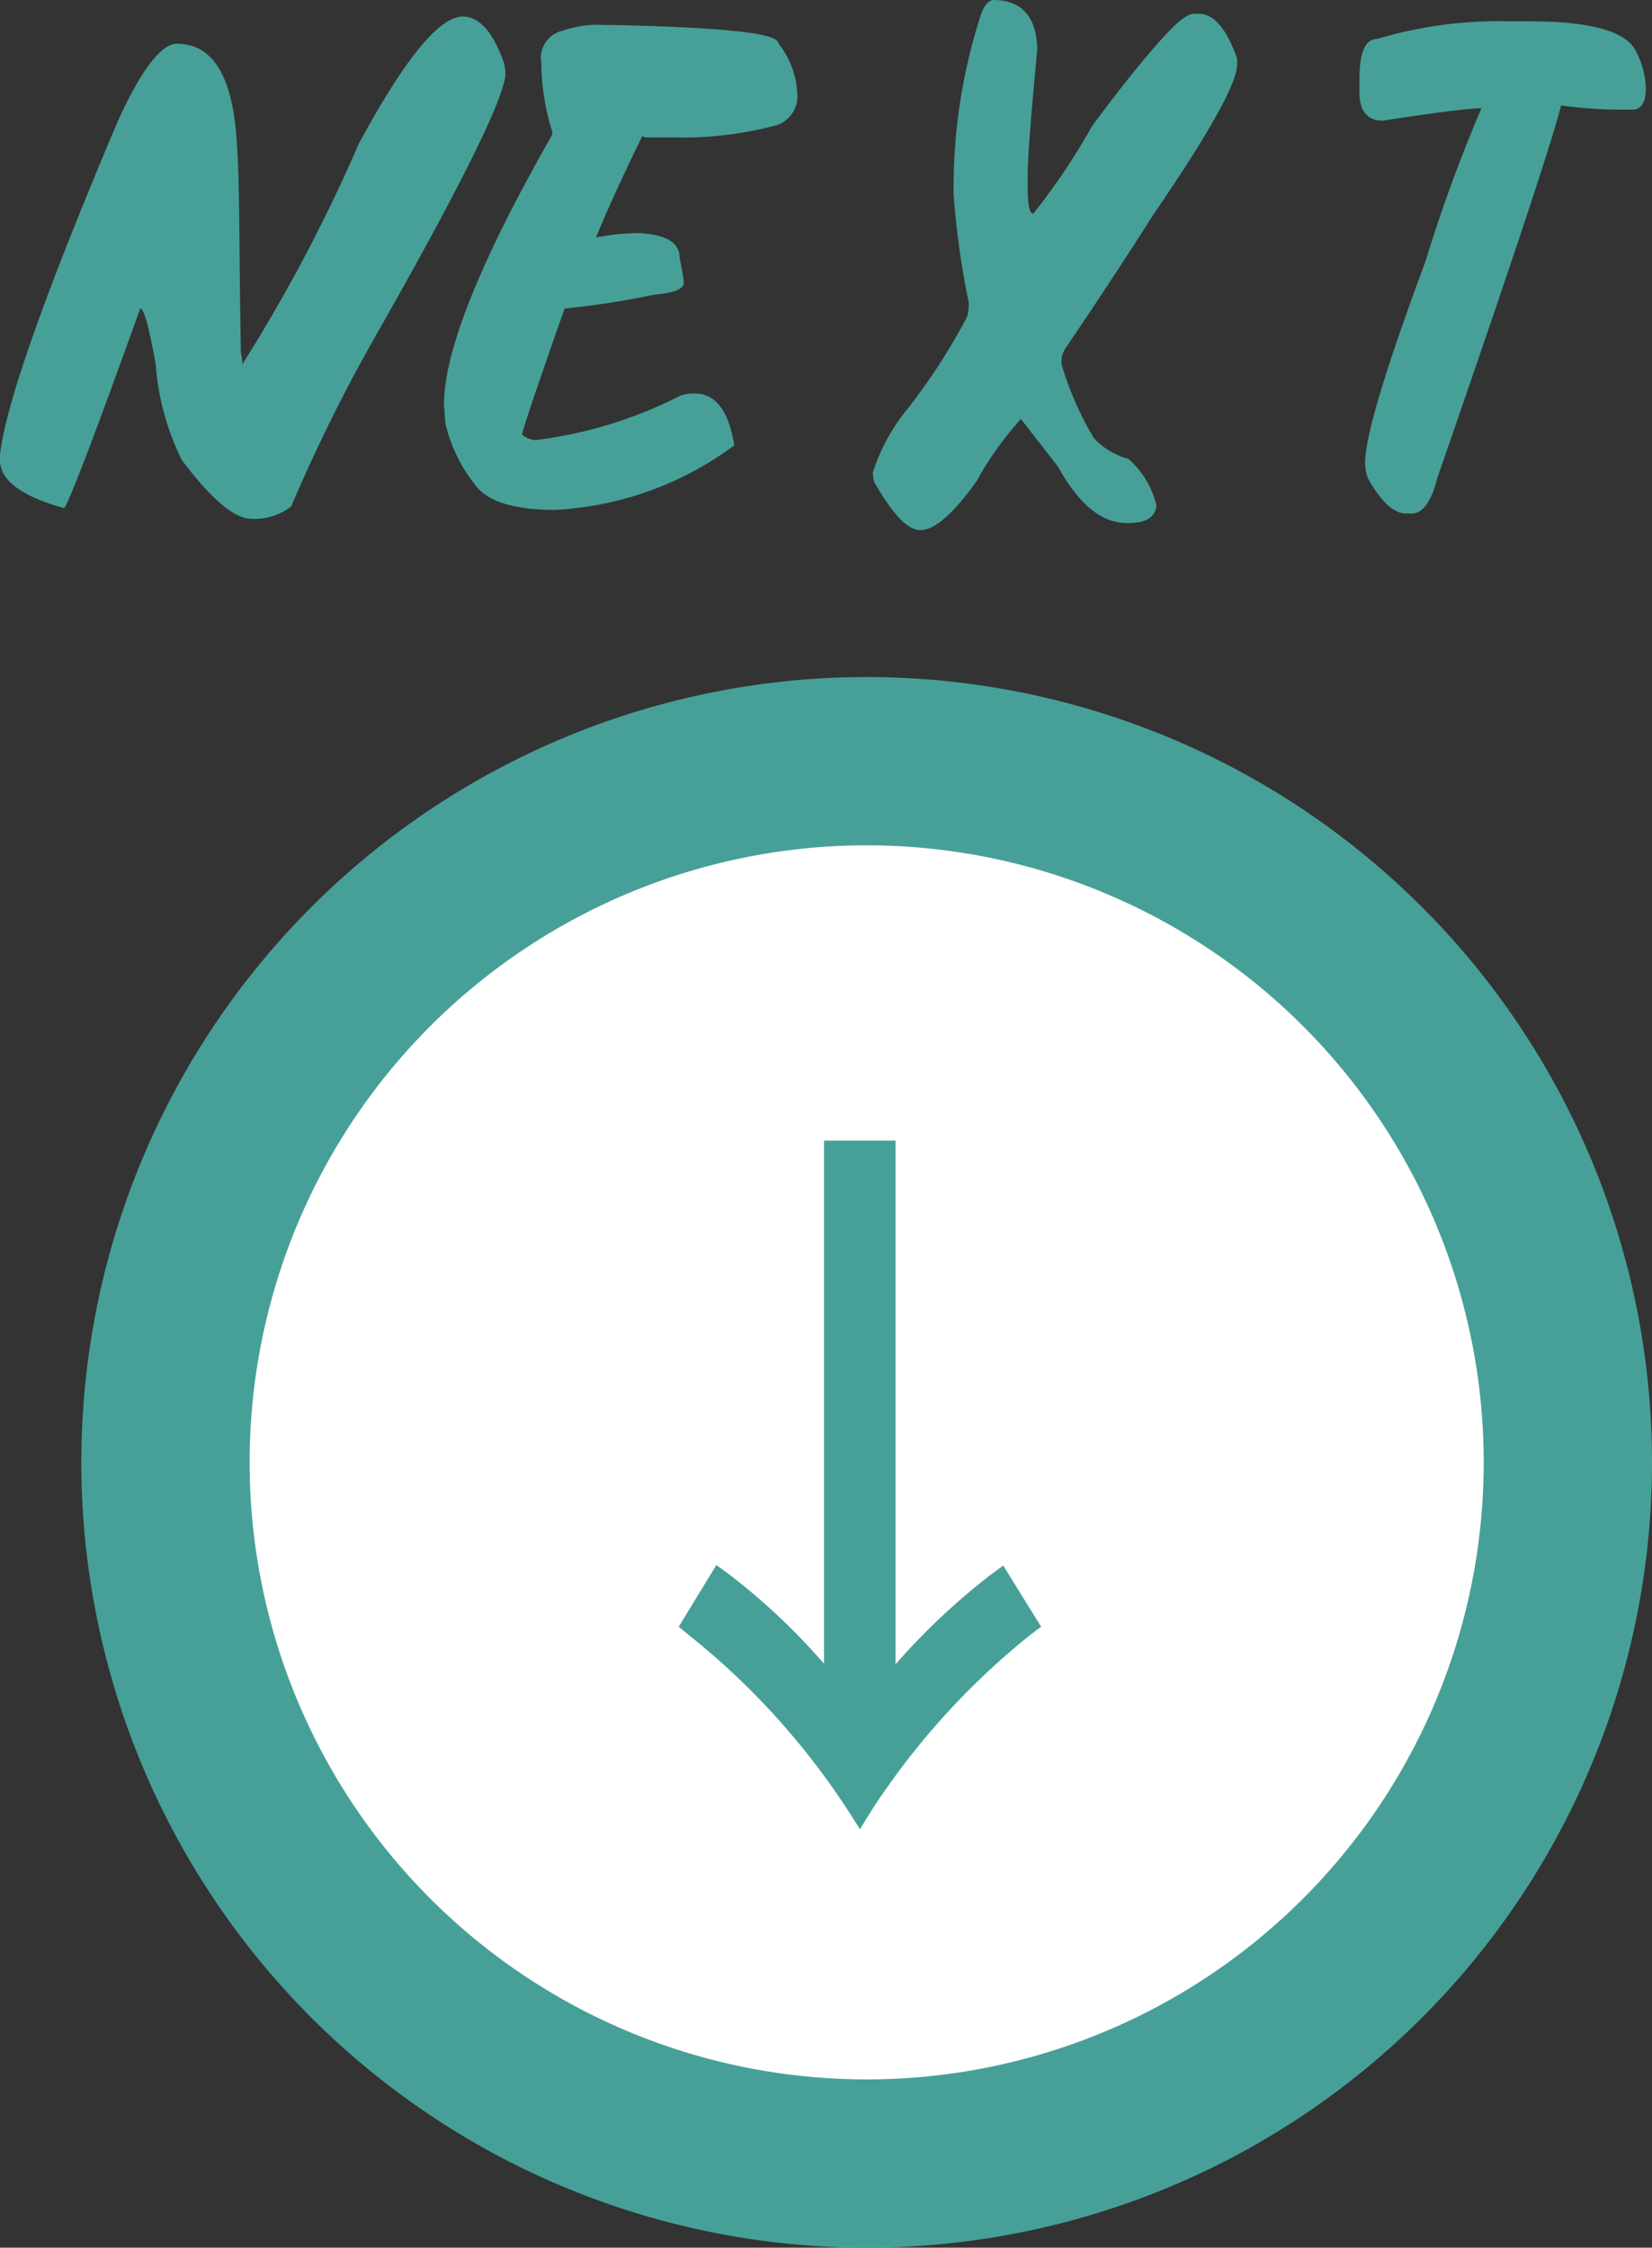
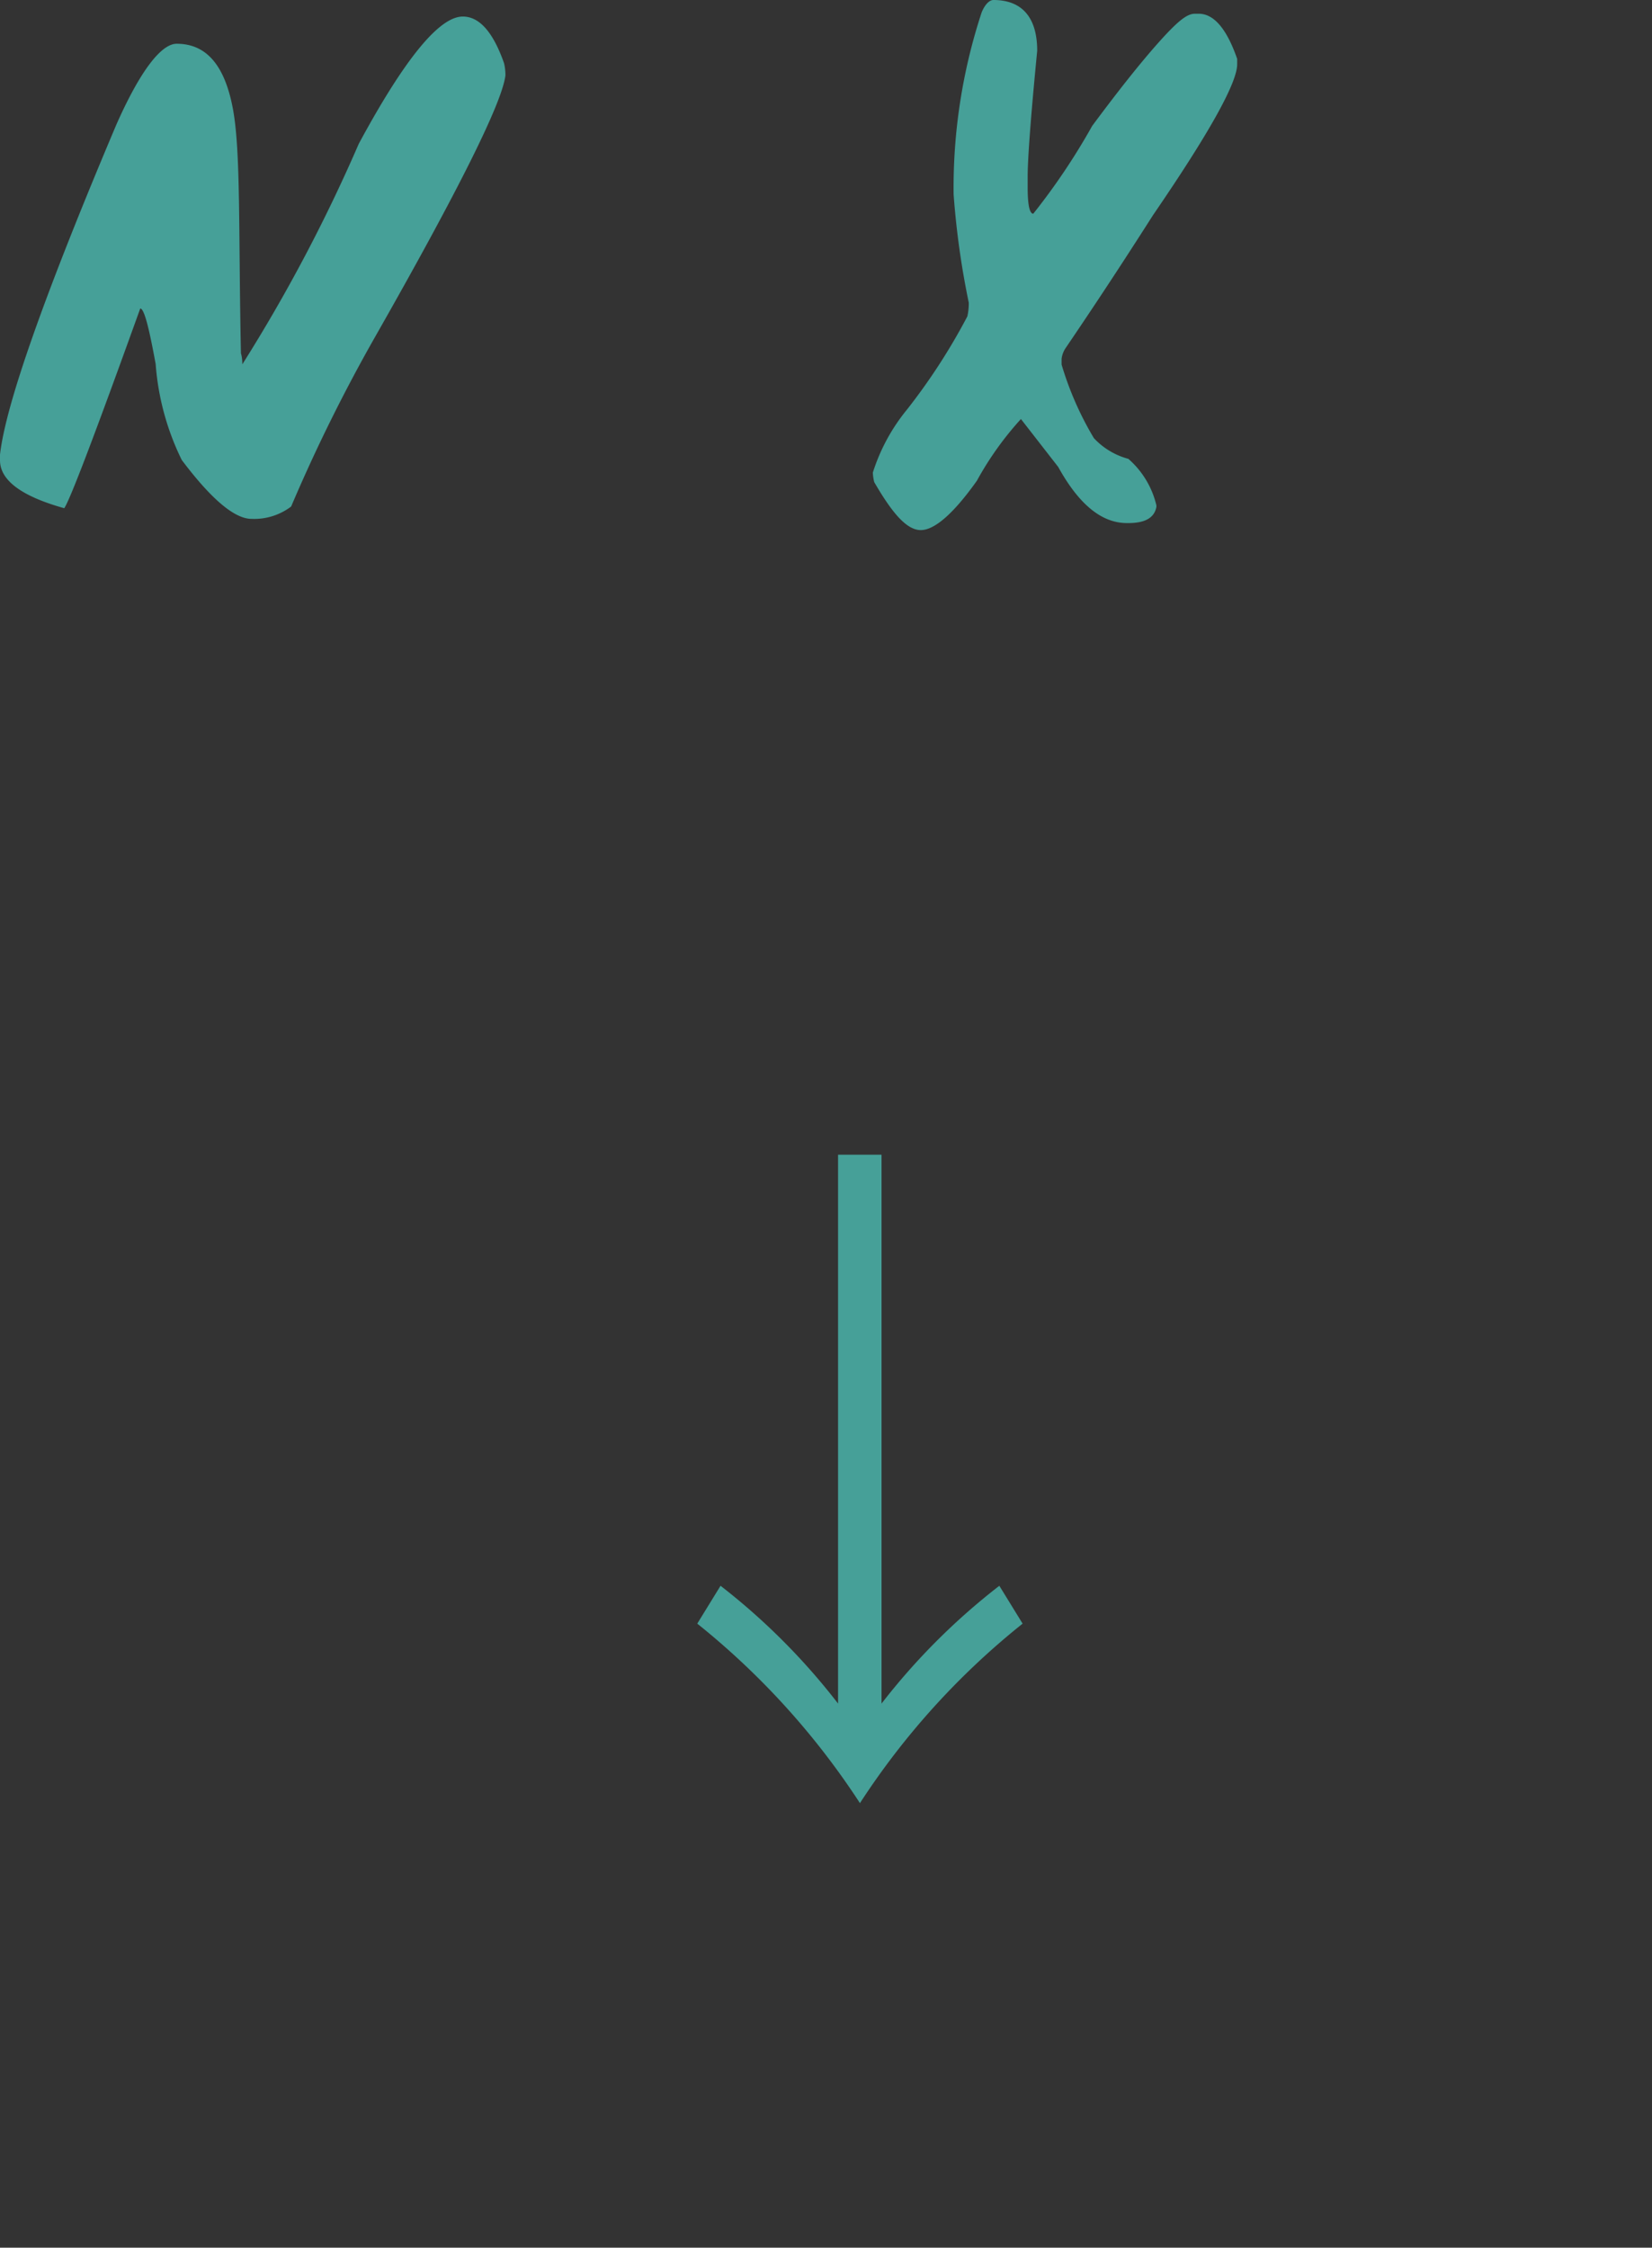
<svg xmlns="http://www.w3.org/2000/svg" id="レイヤー_1" data-name="レイヤー 1" viewBox="0 0 58.9 80.14">
  <rect x="0" y="0" width="58.9" height="80.14" fill="#333333" stroke="none" />
  <defs>
    <style>.cls-1{fill:#fff;}.cls-2{fill:#46a098;}</style>
  </defs>
  <title>アートボード 1</title>
-   <circle class="cls-1" cx="30.9" cy="52.14" r="25" />
-   <path class="cls-2" d="M30.9,80.14a28,28,0,1,1,28-28A28,28,0,0,1,30.9,80.14Zm0-50a22,22,0,1,0,22,22A22,22,0,0,0,30.9,30.14Z" />
  <path class="cls-2" d="M31.43,41.17V60.74a23.48,23.48,0,0,1,4.2-4.2l.83,1.35a27,27,0,0,0-5.8,6.4,27.21,27.21,0,0,0-5.8-6.4l.83-1.35a23.41,23.41,0,0,1,4.19,4.2V41.17Z" />
-   <path class="cls-2" d="M30.66,65.22l-.42-.66a26.35,26.35,0,0,0-5.69-6.27L24.2,58l1.34-2.2.44.32a23,23,0,0,1,3.4,3.2V40.67h2.55V59.34a24,24,0,0,1,3.4-3.2l.44-.32L37.12,58l-.36.27a26.52,26.52,0,0,0-5.68,6.27Zm-5.14-7.44a28.22,28.22,0,0,1,5.14,5.61,27.93,27.93,0,0,1,5.14-5.61l-.3-.5A22.5,22.5,0,0,0,31.83,61l-.9,1.19V41.67h-.55V62.24l-.9-1.2a22.05,22.05,0,0,0-3.66-3.76Z" />
  <path class="cls-2" d="M16.5.59c.59,0,1.08.55,1.47,1.66a1.78,1.78,0,0,1,.05.44Q17.84,4.16,13.38,12a58.82,58.82,0,0,0-3,6.06,2.18,2.18,0,0,1-1.41.44q-.91,0-2.49-2.1a9.3,9.3,0,0,1-.93-3.42C5.31,11.67,5.14,11,5,11Q2.59,17.7,2.29,18.12h0Q0,17.48,0,16.41v-.2Q.3,13.54,4.15,4.44C5,2.52,5.75,1.56,6.3,1.56h0c1.06,0,1.71.77,2,2.3s.2,4.37.29,8.74c0,0,.05.13.05.39a57.82,57.82,0,0,0,4.15-7.86Q15.24.59,16.5.59Z" />
-   <path class="cls-2" d="M21.54.89h.2q6,.12,6,.64a3.13,3.13,0,0,1,.69,1.9,1.08,1.08,0,0,1-.88,1.07A12.9,12.9,0,0,1,24,4.9H23l-.1-.05C22,6.69,21.48,7.9,21.25,8.46h.05a7.89,7.89,0,0,1,1.51-.15c1,.07,1.42.36,1.42.88a8.48,8.48,0,0,1,.15.88c0,.24-.36.38-1.08.44a29.13,29.13,0,0,1-3.17.49c-.88,2.5-1.39,4-1.52,4.49a.77.77,0,0,0,.49.2,15.41,15.41,0,0,0,5.13-1.57,1.32,1.32,0,0,1,.54-.09c.74,0,1.21.61,1.41,1.85a11.73,11.73,0,0,1-6.39,2.3c-1.47,0-2.41-.3-2.84-.88a5.58,5.58,0,0,1-1.07-2.2l-.05-.68q0-2.85,3.86-9.62l0-.1a8.42,8.42,0,0,1-.39-2.44,1,1,0,0,1,.78-1.17A3.76,3.76,0,0,1,21.54.89Z" />
  <path class="cls-2" d="M35.42,0c1,0,1.56.6,1.56,1.81-.23,2.36-.34,3.85-.34,4.49v.39c0,.62.07.93.2.93a23.29,23.29,0,0,0,2.1-3.13c.92-1.24,1.71-2.24,2.39-3s1-1,1.27-1h.14c.54,0,1,.54,1.37,1.61v.19q0,1-3,5.38Q39.55,10.12,38,12.4a.88.88,0,0,0-.15.39V13A11.44,11.44,0,0,0,39,15.62a2.59,2.59,0,0,0,1.23.74,3.16,3.16,0,0,1,1,1.66v.05c-.07.39-.4.58-1,.58h-.05c-.9,0-1.71-.66-2.45-2L36.4,14.94a11.4,11.4,0,0,0-1.57,2.2c-.83,1.17-1.51,1.76-2,1.76s-1-.57-1.66-1.71a1.64,1.64,0,0,1-.05-.34,6.77,6.77,0,0,1,1.22-2.25,21.79,21.79,0,0,0,2.15-3.32,2.09,2.09,0,0,0,.05-.49A29.4,29.4,0,0,1,34,6.93a20,20,0,0,1,1-6.49C35.12.15,35.28,0,35.42,0Z" />
-   <path class="cls-2" d="M53.85.76h.68c2.13,0,3.38.34,3.76,1a3,3,0,0,1,.39,1.37q0,.78-.48.78h-.39a16,16,0,0,1-2.15-.15q-.54,2.1-4.4,13.24c-.22.88-.53,1.31-.93,1.31h-.19c-.45,0-.9-.42-1.37-1.26a1.66,1.66,0,0,1-.1-.54q0-1.4,2.15-7.18a54.08,54.08,0,0,1,2-5.47c-.44,0-1.61.15-3.52.44-.55,0-.83-.34-.83-1V2.81c0-.95.21-1.42.63-1.42A15.11,15.11,0,0,1,53.85.76Z" />
</svg>